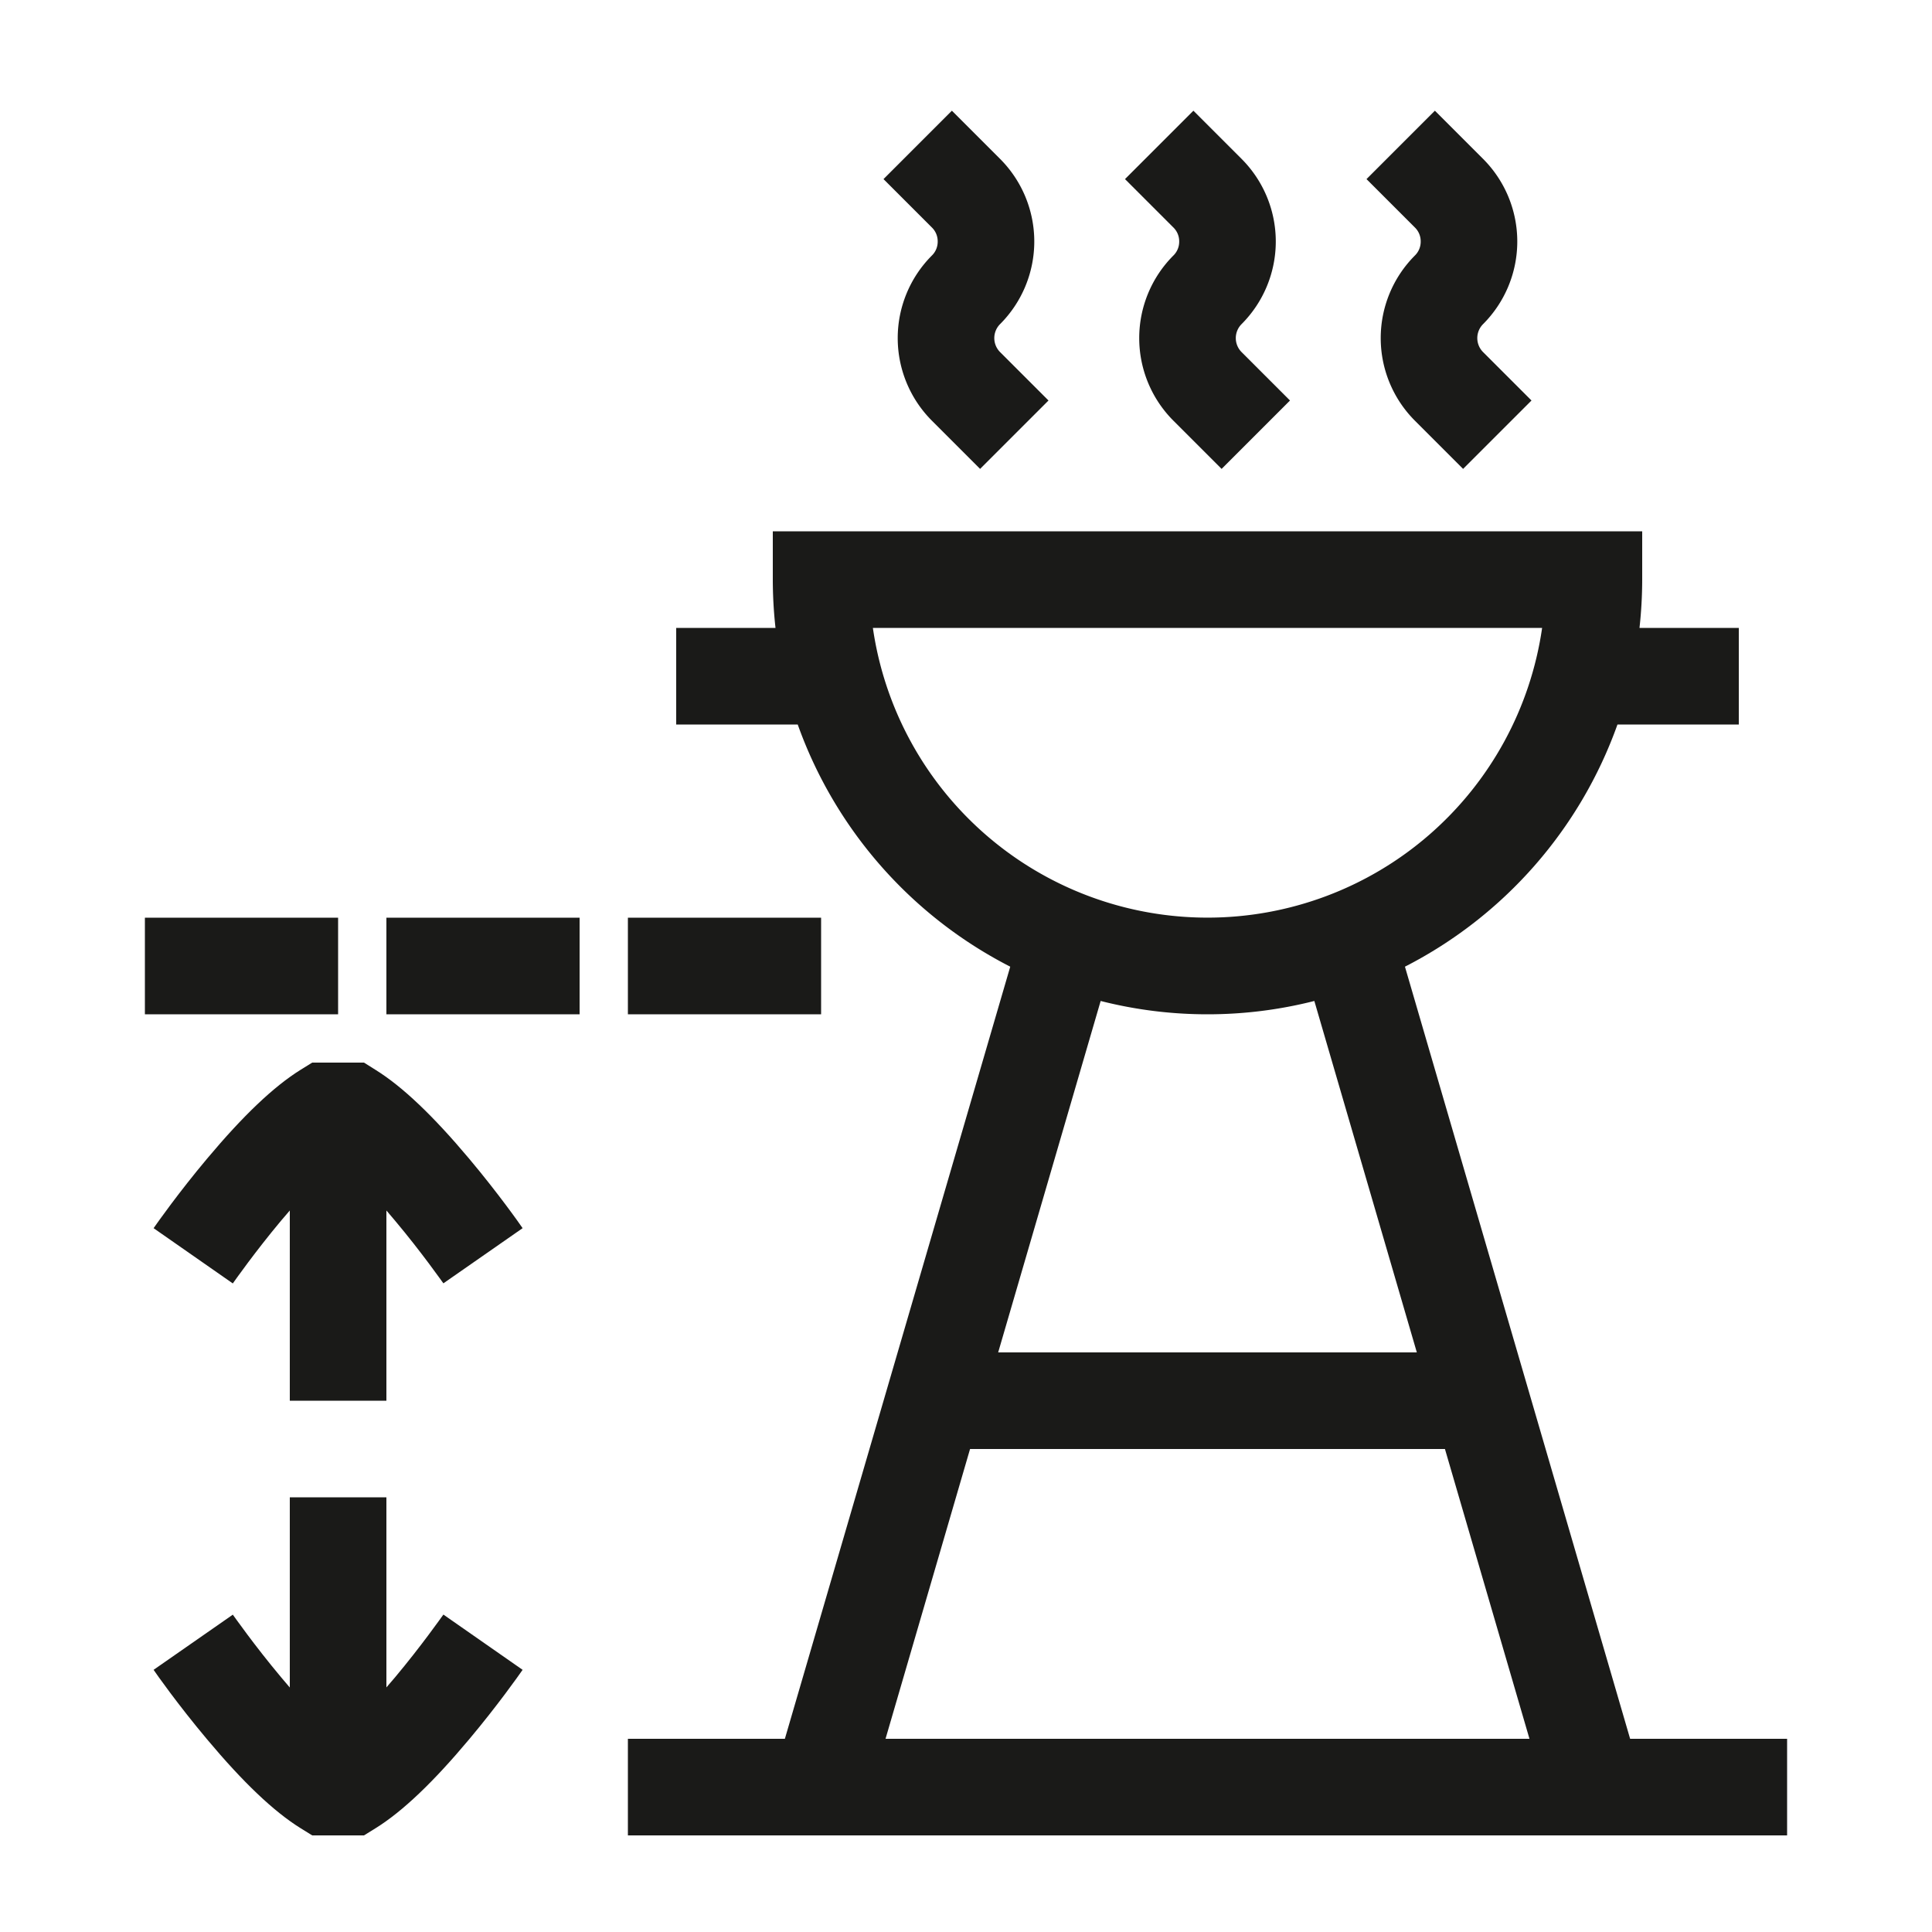
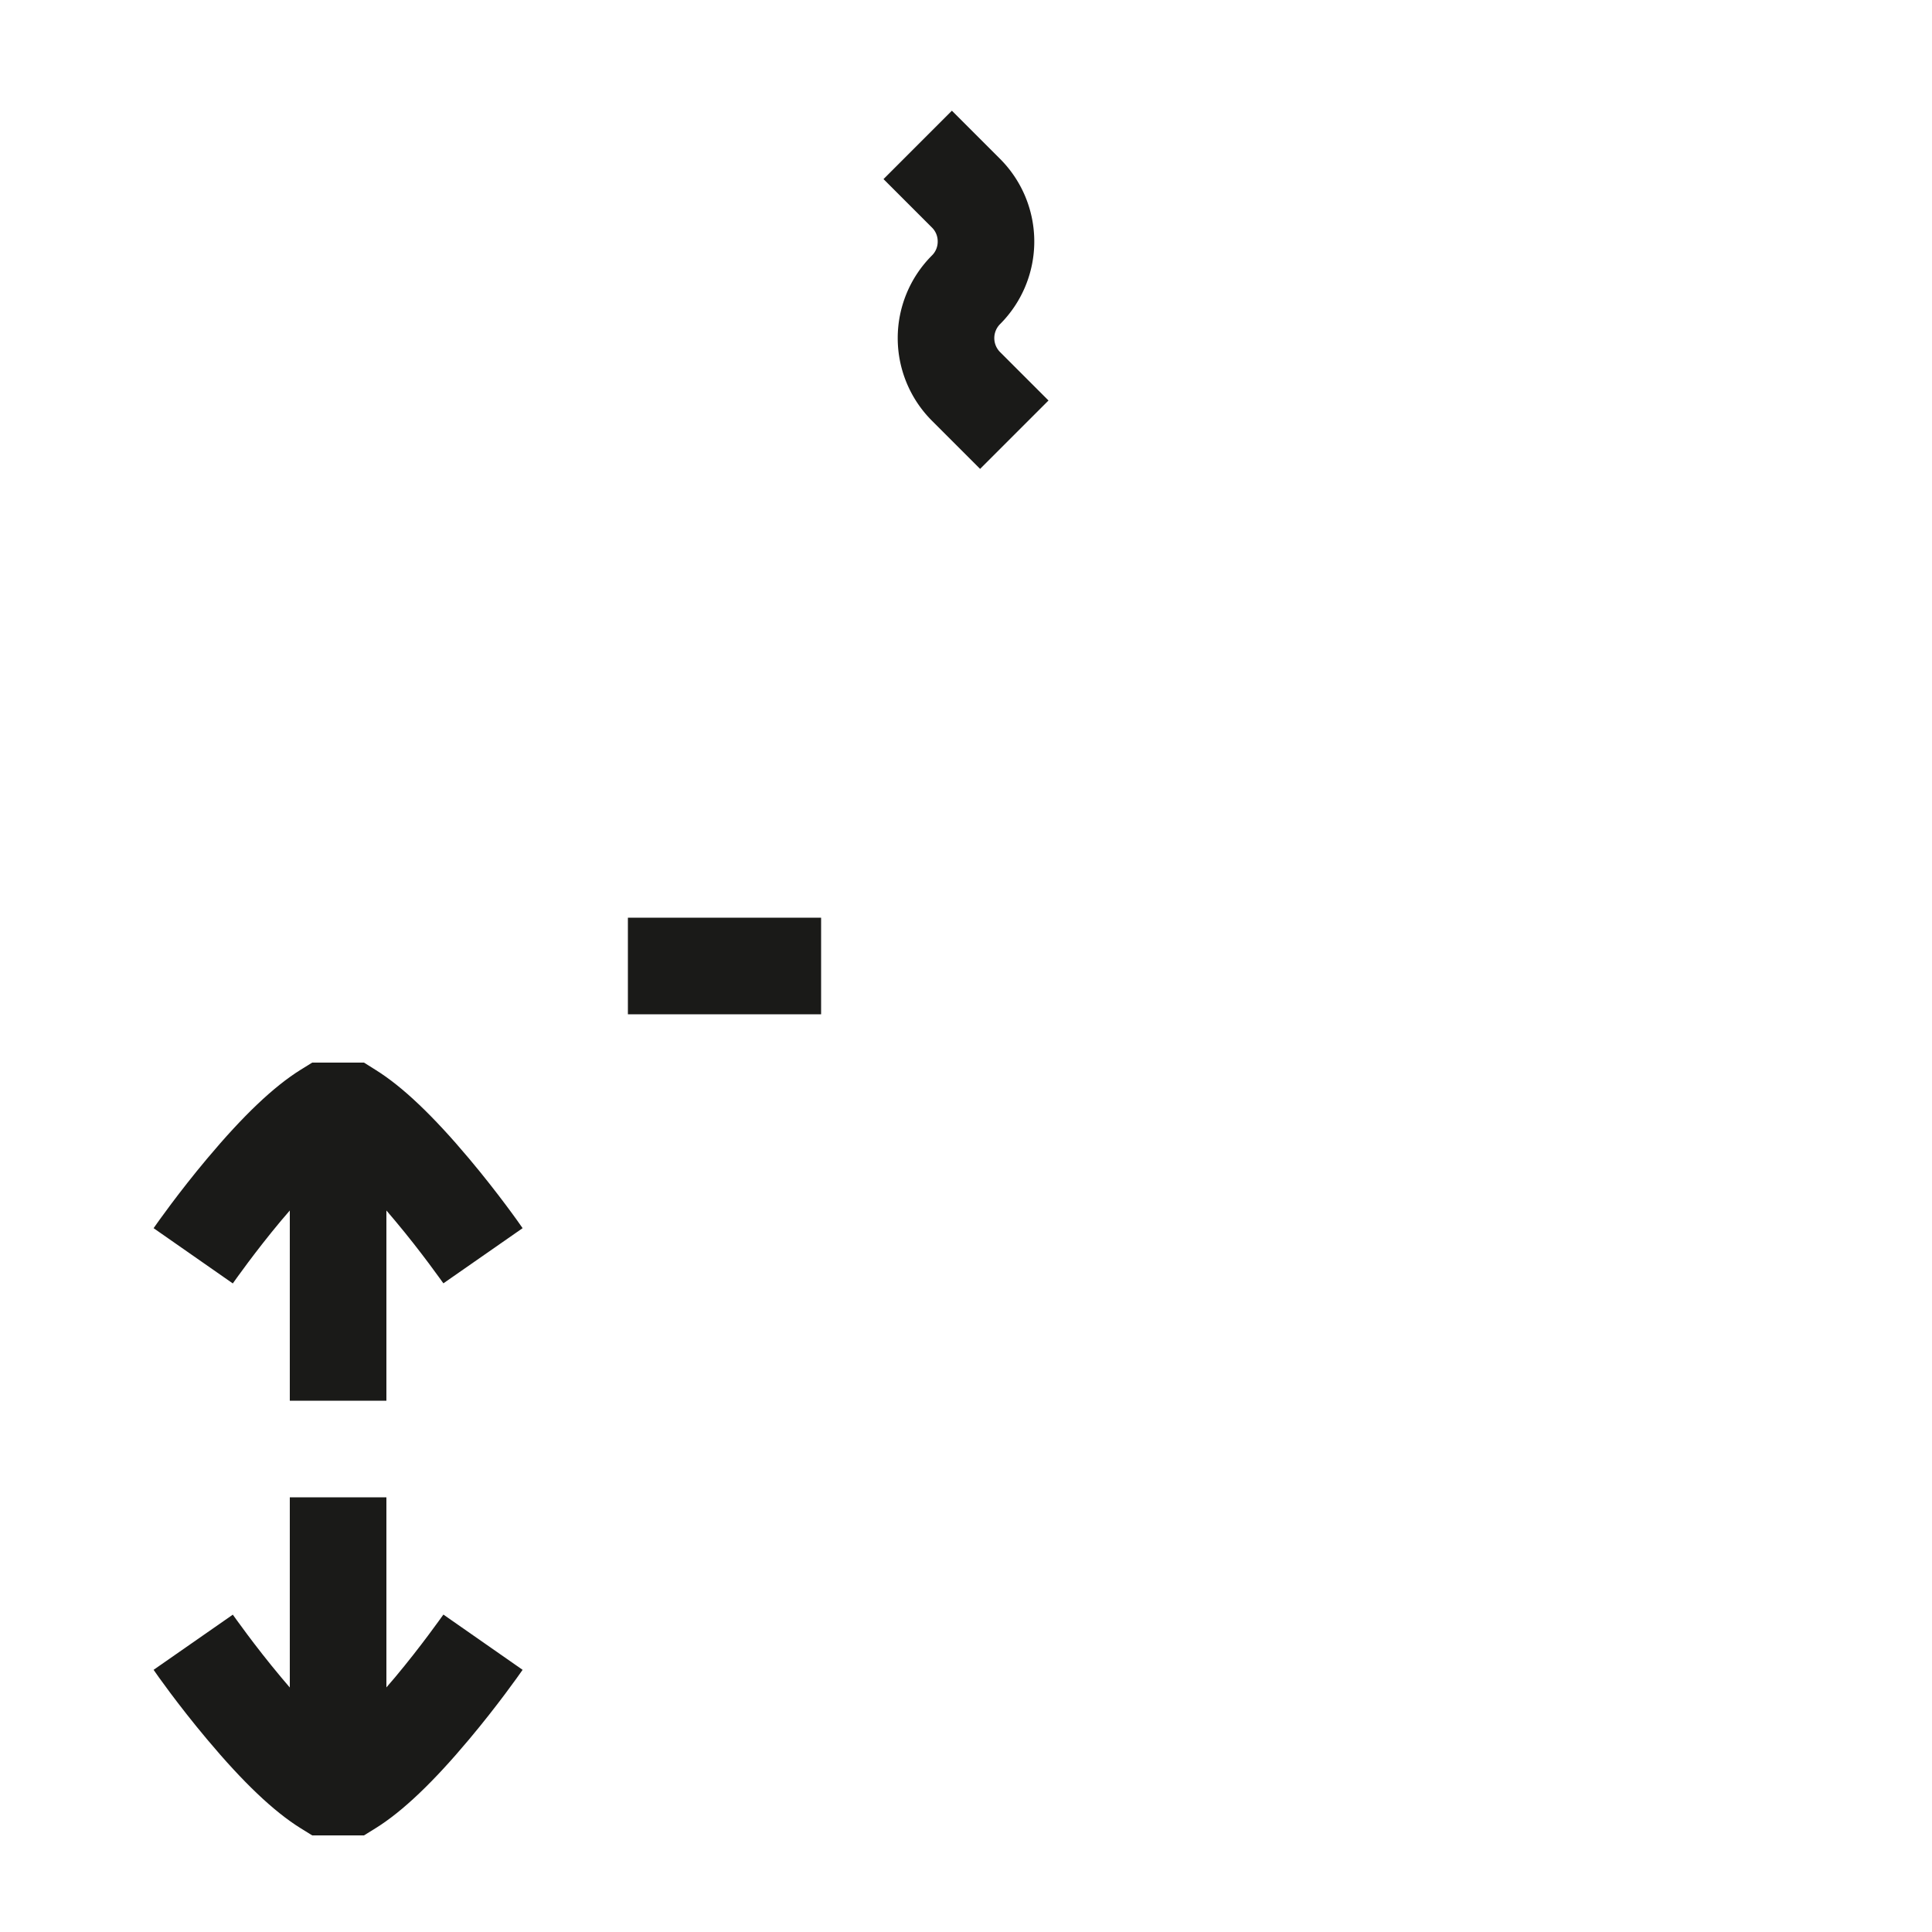
<svg xmlns="http://www.w3.org/2000/svg" id="Ebene_1" data-name="Ebene 1" viewBox="0 0 200 200">
  <defs>
    <style>.cls-1{fill:#1a1a18;}</style>
  </defs>
-   <path class="cls-1" d="M168.75,180l-23.31-79.93a45.24,45.24,0,0,0,22-25.07H180V65H169.72a45.83,45.83,0,0,0,.28-5V55H80v5a45.83,45.83,0,0,0,.28,5H70V75H82.58a45.24,45.24,0,0,0,22,25.07L81.25,180H65v10H185V180ZM90.36,65h69.28a35,35,0,0,1-69.28,0ZM125,105a44.86,44.86,0,0,0,11.06-1.38L146.67,140H103.33l10.61-36.38A44.86,44.86,0,0,0,125,105Zm-24.58,45h49.16l8.75,30H91.67Z" />
-   <path class="cls-1" d="M122.07,25a2,2,0,0,1-.61,1.46,12.1,12.1,0,0,0,0,17.08l5,5,7.08-7.08-5-5a2.05,2.05,0,0,1,0-2.92,12.1,12.1,0,0,0,0-17.08l-5-5-7.08,7.08,5,5A2,2,0,0,1,122.07,25Z" />
  <path class="cls-1" d="M97.07,25a2,2,0,0,1-.61,1.46,12.1,12.1,0,0,0,0,17.08l5,5,7.08-7.08-5-5a2.05,2.05,0,0,1,0-2.92,12.1,12.1,0,0,0,0-17.08l-5-5-7.08,7.08,5,5A2,2,0,0,1,97.07,25Z" />
-   <path class="cls-1" d="M147.07,25a2,2,0,0,1-.61,1.46,12.1,12.1,0,0,0,0,17.08l5,5,7.08-7.08-5-5a2.05,2.05,0,0,1,0-2.92,12.1,12.1,0,0,0,0-17.08l-5-5-7.08,7.08,5,5A2,2,0,0,1,147.07,25Z" />
  <path class="cls-1" d="M40.9,173.63l-.9,1.05V155H30v19.69l-.9-1.06c-2.81-3.35-4.9-6.36-5-6.48h0l-8.2,5.71c.24.36,2.49,3.57,5.54,7.2,3.73,4.45,6.89,7.46,9.67,9.19l1.21.75h5.36l1.21-.75c2.78-1.73,5.94-4.74,9.67-9.19,2.93-3.49,5.13-6.61,5.54-7.2l-8.2-5.72C45.67,167.45,43.61,170.39,40.9,173.63Z" />
  <path class="cls-1" d="M38.89,110.76,37.68,110H32.32l-1.21.75c-2.78,1.73-5.94,4.74-9.67,9.19-2.93,3.49-5.13,6.61-5.54,7.2l8.2,5.72c.23-.32,2.29-3.26,5-6.5l.9-1.05V145H40V125.31l.9,1.06c2.81,3.35,4.9,6.36,5,6.48h0l8.2-5.71c-.24-.36-2.49-3.57-5.54-7.2C44.83,115.5,41.67,112.49,38.89,110.76Z" />
-   <rect class="cls-1" x="15" y="95" width="20" height="10" />
-   <rect class="cls-1" x="40" y="95" width="20" height="10" />
  <rect class="cls-1" x="65" y="95" width="20" height="10" />
</svg>